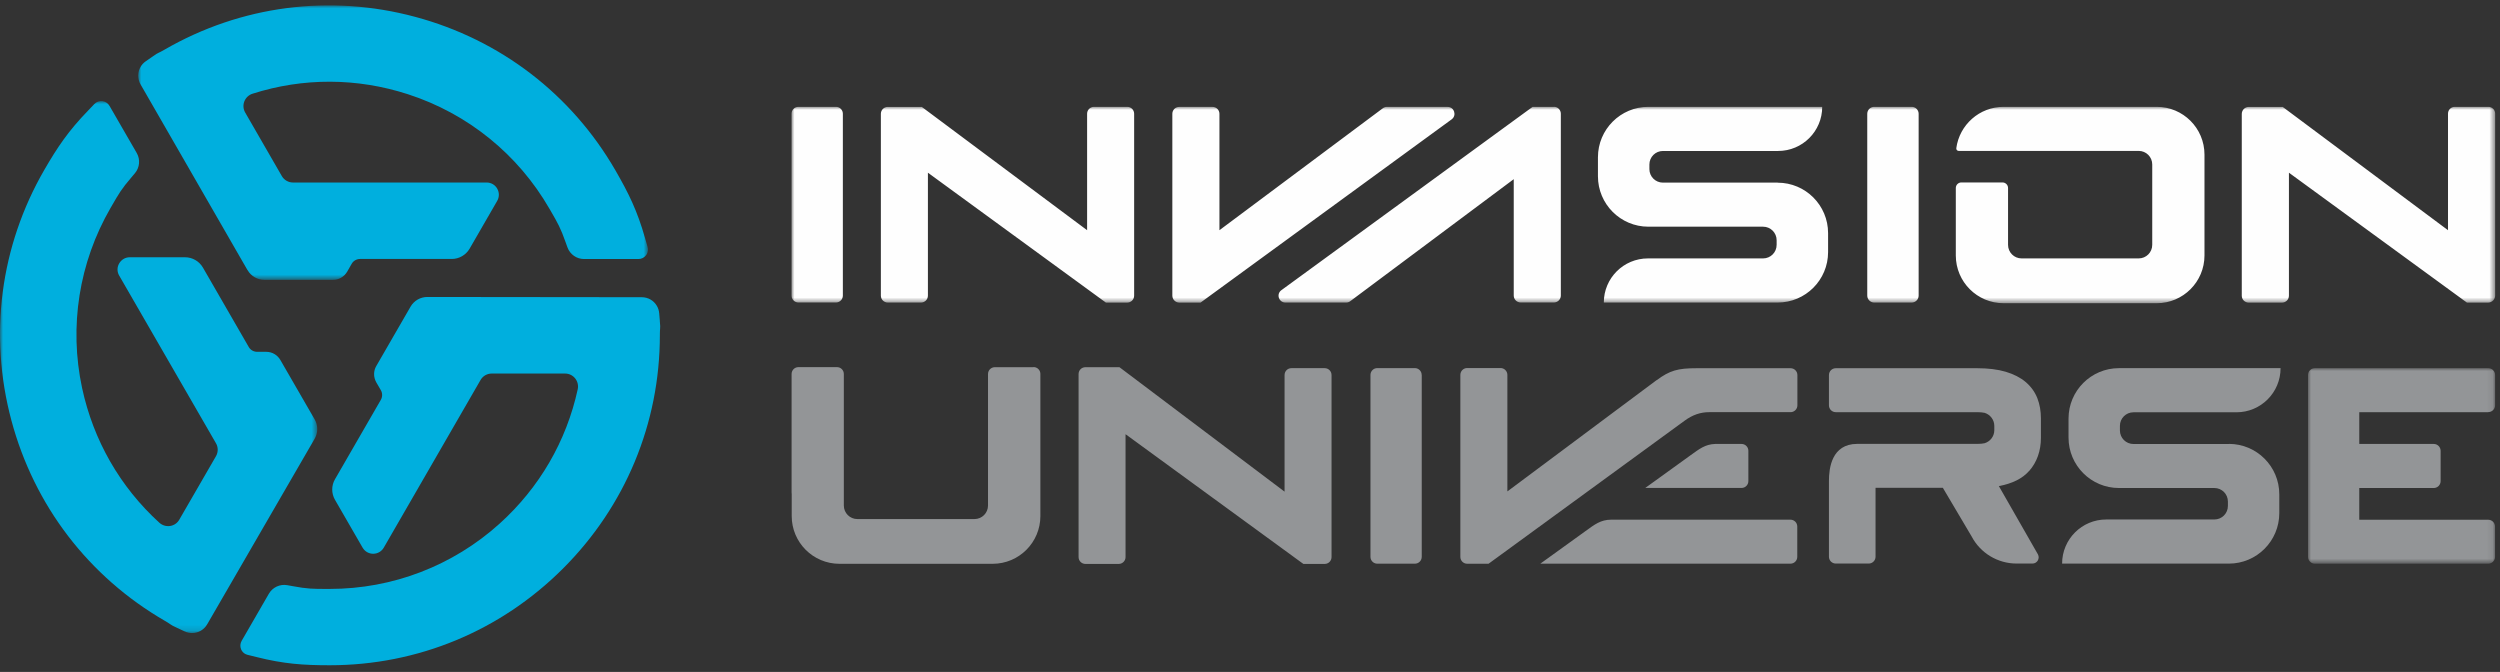
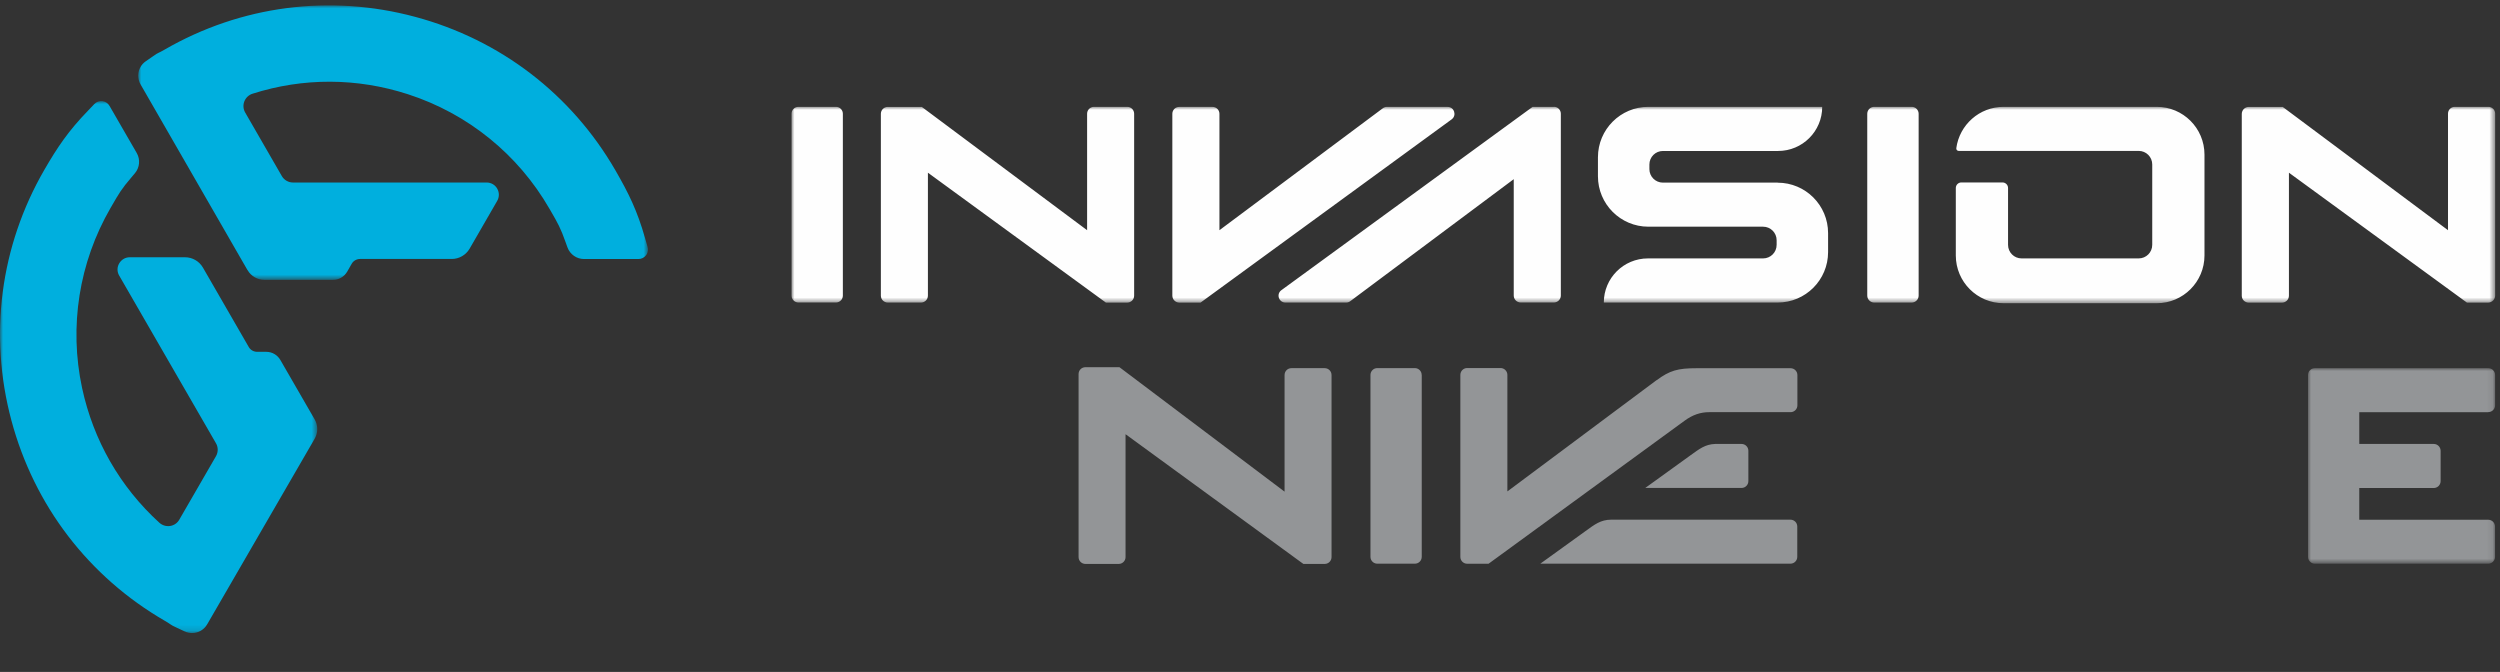
<svg xmlns="http://www.w3.org/2000/svg" id="Layer_1" data-name="Layer 1" viewBox="0 0 413 111">
  <rect x="0" y="0" width="413" height="111" fill="#333333" stroke="none" />
  <defs>
    <style> .cls-1 { fill: #fff; } .cls-1, .cls-2, .cls-3, .cls-4 { fill-rule: evenodd; stroke-width: 0px; } .cls-5 { mask: url(#mask-3); } .cls-2 { fill: #939597; } .cls-6 { mask: url(#mask-2-2); } .cls-7 { mask: url(#mask-1); } .cls-8 { mask: url(#mask); } .cls-3 { fill: #00afde; } .cls-4 { fill: #fefefe; } </style>
    <mask id="mask" x="0" y="16.7" width="52.41" height="87.87" maskUnits="userSpaceOnUse">
      <g id="mask-2">
        <polygon id="path-1" class="cls-1" points="0 16.7 52.41 16.7 52.41 104.58 0 104.58 0 16.7" />
      </g>
    </mask>
    <mask id="mask-1" x="22.84" y=".88" width="84.2" height="45.36" maskUnits="userSpaceOnUse">
      <g id="mask-4">
        <polygon id="path-3" class="cls-1" points="22.84 .88 107.04 .88 107.04 46.24 22.84 46.24 22.84 .88" />
      </g>
    </mask>
    <mask id="mask-2-2" data-name="mask-2" x="130.75" y="17.64" width="281.45" height="32.46" maskUnits="userSpaceOnUse">
      <g id="mask-6">
        <polygon id="path-5" class="cls-1" points="130.75 17.64 412.2 17.64 412.2 50.1 130.75 50.1 130.75 17.64" />
      </g>
    </mask>
    <mask id="mask-3" x="381.28" y="60.8" width="30.92" height="32.3" maskUnits="userSpaceOnUse">
      <g id="mask-8">
        <polygon id="path-7" class="cls-1" points="381.28 60.8 412.2 60.8 412.2 93.1 381.28 93.1 381.28 60.8" />
      </g>
    </mask>
  </defs>
  <g id="_Лендинг" data-name="Лендинг">
    <g id="main">
      <g id="_Главный-экран" data-name="Главный-экран">
        <g id="_Лого" data-name="Лого">
          <g id="Group-3">
            <g class="cls-8">
              <path id="Fill-1" class="cls-3" d="M52.41,70.87c0-.56-.15-1.11-.43-1.59l-5.67-9.82c-.23-.39-.55-.72-.93-.95-.42-.26-.91-.39-1.4-.39h-1.49c-.57,0-1.11-.29-1.4-.8l-7.57-13.12c-.61-1.05-1.74-1.7-2.95-1.7h-9.13c-.73,0-1.38.38-1.75,1.01-.37.63-.37,1.39,0,2.02l15.99,27.7c.38.65.38,1.47,0,2.13l-6.07,10.5c-.32.56-.87.93-1.5,1.03-.65.1-1.3-.1-1.79-.54-6.49-5.91-10.9-13.61-12.76-22.25-2.18-10.17-.51-20.72,4.68-29.71l.28-.48c1.08-1.87,1.57-2.73,3.19-4.61l.59-.7c.78-.93.9-2.26.29-3.32l-4.5-7.79c-.25-.43-.68-.72-1.17-.78-.51-.06-.99.11-1.33.47l-1.04,1.09c-3.25,3.35-5.05,6.03-7.24,9.81C.04,40.67-1.88,55.36,1.88,69.44c3.77,14.09,12.78,25.85,25.37,33.13.53.31.75.46.92.58.22.16.36.24,1.14.6l1.18.55c.4.18.81.28,1.24.28,1.04,0,1.97-.54,2.5-1.45l17.75-30.65c.28-.49.43-1.04.43-1.6" />
            </g>
          </g>
          <g id="Group-6">
-             <path id="Fill-4" class="cls-3" d="M109.01,53.05l-.11-1.3c-.04-.43-.16-.84-.38-1.21-.52-.9-1.46-1.44-2.51-1.44l-35.42-.04h0c-.56,0-1.11.15-1.6.43-.48.28-.88.68-1.16,1.16l-5.67,9.82c-.23.39-.35.83-.36,1.28-.01.5.12.99.37,1.43l.74,1.27c.29.49.29,1.11,0,1.61l-7.57,13.11c-.61,1.05-.61,2.35,0,3.4l4.56,7.9c.37.63,1.02,1.01,1.75,1.01s1.38-.38,1.75-1.01l15.99-27.7c.38-.66,1.08-1.06,1.84-1.06h12.13c.64,0,1.24.29,1.65.79.41.51.57,1.18.43,1.81-1.87,8.58-6.33,16.25-12.89,22.18-7.72,6.97-17.68,10.8-28.07,10.8h-.56c-2.16,0-3.15,0-5.58-.46l-.9-.16c-1.2-.21-2.41.36-3.02,1.41l-4.5,7.79c-.25.43-.28.95-.09,1.4.03.06.06.12.09.18.21.37.56.63.98.73l1.46.36c4.52,1.14,7.75,1.36,12.11,1.36,14.53,0,28.22-5.67,38.53-15.97,10.32-10.31,16-23.99,16.01-38.54,0-.62.02-.87.04-1.09.03-.27.03-.43-.05-1.28" />
-           </g>
+             </g>
          <g id="Group-9">
            <g class="cls-7">
              <path id="Fill-7" class="cls-3" d="M40.91,44.64c.28.49.69.89,1.18,1.17.48.28,1.03.42,1.59.42h11.34c.45,0,.9-.11,1.29-.33.44-.24.8-.6,1.05-1.03l.73-1.28c.28-.5.81-.81,1.4-.81h15.14c1.21,0,2.34-.65,2.95-1.7l4.56-7.9c.36-.63.36-1.39,0-2.02-.36-.63-1.02-1.01-1.75-1.01h-31.99c-.76,0-1.46-.41-1.84-1.06l-6.06-10.51c-.32-.56-.37-1.22-.14-1.82.24-.61.73-1.08,1.36-1.28,8.37-2.67,17.24-2.64,25.65.08,9.89,3.2,18.2,9.91,23.39,18.91l.28.48c1.08,1.87,1.58,2.73,2.4,5.07l.31.86c.42,1.14,1.51,1.91,2.73,1.91h8.99c.5,0,.96-.23,1.25-.62.04-.06.08-.11.12-.17.21-.37.26-.8.14-1.22l-.42-1.45c-1.27-4.49-2.7-7.39-4.88-11.17-7.27-12.59-19.02-21.6-33.1-25.38-14.08-3.78-28.78-1.86-41.38,5.41-.53.31-.77.42-.96.51-.25.11-.39.19-1.09.68l-1.07.74c-.36.25-.65.56-.86.93-.52.9-.52,1.98,0,2.89l17.67,30.69Z" />
            </g>
          </g>
          <g id="Group-12">
            <g class="cls-6">
              <path id="Fill-10" class="cls-4" d="M356.3,17.65h-25.3c-4,0-7.3,2.97-7.82,6.83-.03.24.15.45.39.45h29.74c1.24,0,2.24,1,2.24,2.24v13.28c0,1.24-1,2.24-2.24,2.24h-19.34c-1.24,0-2.24-1-2.24-2.24v-9.39c0-.51-.41-.92-.92-.92h-6.79c-.51,0-.92.41-.92.92v11.14c0,4.36,3.53,7.89,7.89,7.89h25.3c4.36,0,7.89-3.53,7.89-7.89v-16.66c0-4.36-3.53-7.89-7.89-7.89M293.66,30.17h-18.94c-1.24,0-2.24-1-2.24-2.23v-.76c0-1.24,1-2.24,2.24-2.24h19.02c4.03,0,7.29-3.26,7.29-7.29h-7.29s-21.43,0-21.43,0c-4.6,0-8.33,3.73-8.33,8.33v3.14c0,4.6,3.73,8.33,8.33,8.33h18.95c1.24,0,2.24,1,2.24,2.24v.76c0,1.24-1,2.24-2.24,2.24h-19.02c-4.03,0-7.29,3.26-7.29,7.29h7.29s21.43,0,21.43,0c4.6,0,8.33-3.73,8.33-8.33v-3.14c0-4.6-3.73-8.33-8.33-8.33M256.7,17.65h-3.51l-41.51,30.29c-.88.64-.43,2.04.67,2.04h10.04c.25,0,.49-.08.68-.23l27-20.15v19.22c0,.64.52,1.15,1.15,1.15h5.48c.64,0,1.15-.52,1.15-1.15v-30.03c0-.64-.52-1.15-1.15-1.15M411.08,17.65h-5.55c-.62,0-1.12.5-1.12,1.12v19.26l-26.92-20.08-.39-.29h-5.59c-.65,0-1.17.52-1.17,1.17v30.02c0,.63.51,1.14,1.14,1.14h5.51c.63,0,1.14-.51,1.14-1.14v-20.32l29.02,21.18.39.28h3.48c.65,0,1.18-.53,1.18-1.18v-30.04c0-.62-.5-1.12-1.12-1.12M315.81,17.65h-6.19c-.64,0-1.15.52-1.15,1.15v30.03c0,.64.52,1.15,1.15,1.15h6.19c.64,0,1.15-.52,1.15-1.15v-30.03c0-.64-.52-1.15-1.15-1.15M186.24,17.65h-5.51c-.63,0-1.14.51-1.14,1.14v19.24l-26.92-20.08-.39-.29h-5.62c-.63,0-1.14.51-1.14,1.14v30.04c0,.63.51,1.14,1.14,1.14h5.49c.63,0,1.14-.51,1.14-1.14v-20.31l29.02,21.18.39.28h3.51c.63,0,1.15-.51,1.15-1.15v-30.05c0-.63-.51-1.14-1.14-1.14M138.1,17.65h-6.2c-.63,0-1.14.51-1.14,1.14v30.04c0,.63.51,1.14,1.14,1.14h6.2c.63,0,1.14-.51,1.14-1.14v-30.04c0-.63-.51-1.14-1.14-1.14M239.14,17.65h-10c-.25,0-.49.08-.69.23l-27,20.15v-19.23c0-.63-.51-1.14-1.14-1.14h-5.5c-.63,0-1.14.51-1.14,1.14v30.03c0,.64.52,1.16,1.16,1.16h3.5l41.48-30.27c.89-.65.43-2.06-.67-2.06" />
            </g>
          </g>
          <path id="Fill-13" class="cls-2" d="M234.86,61.94c0-.63-.51-1.13-1.13-1.13h0s0,0-.01,0h-6.18s0,0-.01,0h0c-.63,0-1.13.51-1.13,1.13v30.05c0,.63.51,1.13,1.13,1.13h6.21c.63,0,1.13-.51,1.13-1.13v-30.05Z" />
          <path id="Fill-15" class="cls-2" d="M218.85,60.82h-5.51c-.63,0-1.13.51-1.13,1.13v19.27l-26.89-20.27-.39-.29h-5.62c-.63,0-1.13.51-1.13,1.13v30.24c0,.63.51,1.13,1.13,1.13h5.5c.63,0,1.13-.51,1.13-1.13v-20.3l28.99,21.15.39.28h3.52c.63,0,1.13-.51,1.13-1.13v-30.08c0-.63-.51-1.13-1.13-1.13" />
-           <path id="Fill-17" class="cls-2" d="M170.72,60.66h-6.37c-.63,0-1.13.51-1.13,1.13v8.44h0v13.28c0,1.24-1,2.24-2.24,2.24h-19.34c-1.24,0-2.24-1-2.24-2.24v-9.39h0v-12.34c0-.63-.51-1.13-1.13-1.13h-6.37c-.63,0-1.13.51-1.13,1.13v19.6c0,.08,0,.16.02.23v3.64c0,4.36,3.53,7.89,7.89,7.89h25.3c4.36,0,7.89-3.53,7.89-7.89v-23.48c0-.63-.51-1.13-1.13-1.13" />
-           <path id="Fill-19" class="cls-2" d="M335.19,77.84c1.31-1.48,1.97-3.35,1.97-5.54v-3.16c0-1.21-.19-2.33-.58-3.33-.4-1.04-1.06-1.95-1.94-2.7-.86-.73-1.97-1.3-3.31-1.7-1.29-.38-2.87-.58-4.67-.58h-23.39c-.63,0-1.13.51-1.13,1.13v5c0,.63.51,1.13,1.13,1.13h23.39c.49,0,.87.05,1.2.11.92.29,1.6,1.14,1.6,2.16v.7c0,1.02-.67,1.87-1.6,2.16-.33.07-.71.11-1.2.11h-19.87c-4.21.02-4.65,4.03-4.65,6.11v12.53c0,.63.51,1.13,1.13,1.13h5.44c.63,0,1.13-.51,1.13-1.13v-11.38h11.12l4.74,8.01c1.45,2.77,4.32,4.5,7.45,4.5h2.61c.77,0,1.27-.82.91-1.51l-6.46-11.29c2.22-.41,3.89-1.24,4.98-2.48" />
          <path id="Fill-21" class="cls-2" d="M280.26,60.83h0c-3.06,0-4.41.36-6.58,1.98v-.02s-24.66,18.39-24.66,18.39v-19.24c0-.63-.51-1.14-1.13-1.14h-5.51c-.63,0-1.13.51-1.13,1.14v30.06c0,.63.51,1.13,1.13,1.13h3.53l32.36-23.61c1.37-1.01,2.68-1.43,4.09-1.43h13.44c.63,0,1.13-.51,1.13-1.13v-5c0-.63-.51-1.13-1.13-1.13h-15.52Z" />
          <path id="Fill-23" class="cls-2" d="M266.18,85.85h0c-1.75,0-2.75.8-4.29,1.91h0l-7.43,5.36h41.32c.63,0,1.13-.51,1.13-1.13v-5.01c0-.63-.51-1.13-1.13-1.13h-29.6ZM271.79,80.61h15.91c.63,0,1.13-.51,1.13-1.13v-5.01c0-.63-.51-1.13-1.13-1.13h-4.34c-1.66.05-2.64.83-4.14,1.91h0s-7.44,5.37-7.44,5.37Z" />
          <g id="Group-27">
            <g class="cls-5">
              <path id="Fill-25" class="cls-2" d="M411.06,68.08c.63,0,1.13-.51,1.13-1.13v-5c0-.63-.51-1.13-1.13-1.13h-22.44s0,0-.01,0h-6.19c-.63,0-1.14.51-1.14,1.14v30.02c0,.63.51,1.14,1.14,1.14h6.19s0,0,0,0h22.44c.63,0,1.13-.51,1.13-1.13v-5c0-.63-.51-1.13-1.13-1.13h-21.3v-5.24h12.3c.63,0,1.14-.51,1.14-1.14v-5c0-.63-.51-1.14-1.13-1.14h-12.31v-5.24h21.3Z" />
            </g>
          </g>
-           <path id="Fill-28" class="cls-2" d="M368.21,73.35h-15.76c-1.24,0-2.24-1-2.24-2.24v-.76c0-1.24,1-2.24,2.24-2.24h17.01c4.03,0,7.29-3.26,7.29-7.29h-7.29s-19.41,0-19.41,0c-4.6,0-8.33,3.73-8.33,8.33v3.14c0,4.6,3.73,8.33,8.33,8.33h15.76c1.24,0,2.24,1,2.24,2.24v.72c0,1.24-1,2.24-2.24,2.24h-17.86c-4.03,0-7.29,3.26-7.29,7.29h27.55c4.6,0,8.33-3.74,8.33-8.34v-3.11c0-4.6-3.73-8.33-8.33-8.33" />
        </g>
      </g>
    </g>
  </g>
</svg>